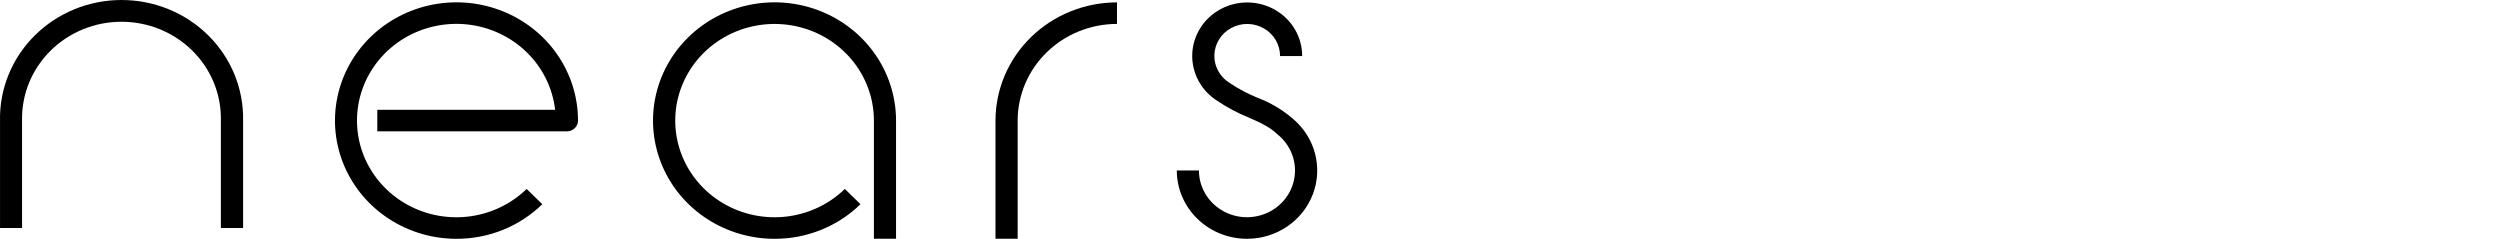
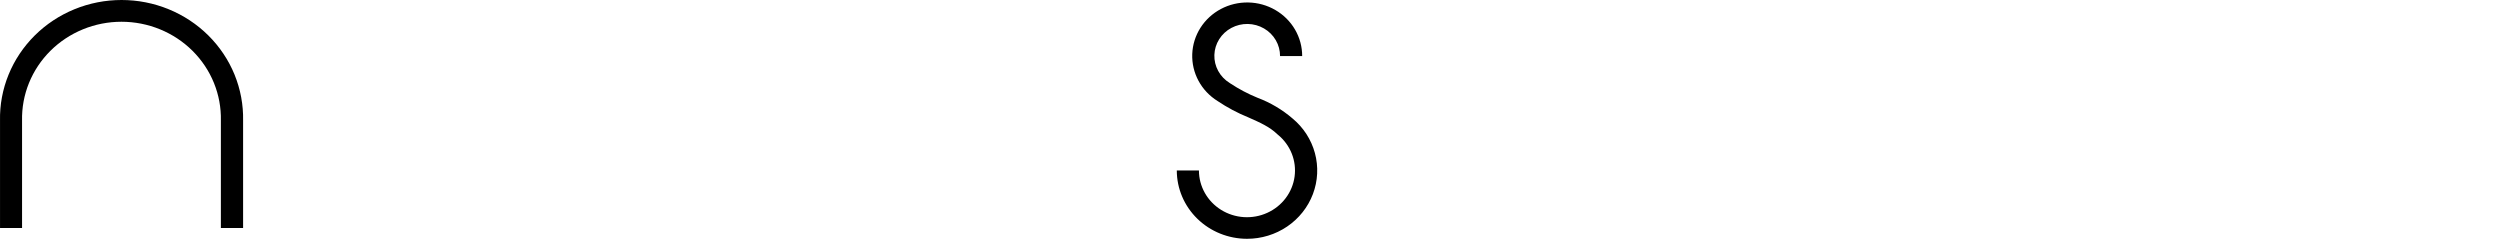
<svg xmlns="http://www.w3.org/2000/svg" width="335" height="32" viewBox="0 0 335 32" fill="none">
  <path d="M32.575 30.556H29.597V16.158C29.635 14.432 29.319 12.717 28.667 11.112C28.015 9.507 27.039 8.045 25.799 6.811C24.558 5.578 23.077 4.598 21.442 3.929C19.806 3.26 18.051 2.915 16.277 2.915C14.503 2.915 12.747 3.26 11.112 3.929C9.477 4.598 7.996 5.578 6.755 6.811C5.514 8.045 4.539 9.507 3.887 11.112C3.235 12.717 2.918 14.432 2.956 16.158V30.556H0.003V16.158C-0.039 14.051 0.351 11.957 1.151 9.998C1.95 8.04 3.143 6.256 4.659 4.752C6.176 3.247 7.986 2.052 9.982 1.236C11.979 0.42 14.123 0 16.289 0C18.455 0 20.599 0.42 22.596 1.236C24.593 2.052 26.402 3.247 27.919 4.752C29.435 6.256 30.628 8.04 31.428 9.998C32.227 11.957 32.617 14.051 32.575 16.158V30.556Z" fill="black" />
-   <path d="M61.17 32C57.949 32 54.801 31.071 52.123 29.33C49.446 27.589 47.359 25.114 46.126 22.22C44.894 19.325 44.571 16.139 45.2 13.066C45.828 9.992 47.379 7.169 49.656 4.953C51.933 2.738 54.834 1.229 57.993 0.617C61.152 0.006 64.425 0.32 67.401 1.519C70.376 2.718 72.919 4.749 74.708 7.354C76.498 9.96 77.453 13.023 77.453 16.156C77.453 16.54 77.296 16.908 77.017 17.179C76.739 17.45 76.361 17.602 75.967 17.602H50.559V14.717H74.388C74.053 11.799 72.71 9.078 70.577 7C68.445 4.923 65.651 3.611 62.653 3.28C59.654 2.95 56.63 3.62 54.074 5.181C51.518 6.742 49.583 9.101 48.585 11.872C47.587 14.643 47.586 17.662 48.582 20.433C49.578 23.205 51.512 25.565 54.067 27.127C56.622 28.69 59.647 29.361 62.645 29.032C65.644 28.704 68.439 27.393 70.572 25.317L72.668 27.363C71.161 28.836 69.369 30.005 67.396 30.801C65.422 31.597 63.306 32.004 61.17 32Z" fill="black" />
-   <path d="M136.366 31.994H133.395V16.157C133.399 11.957 135.117 7.93 138.169 4.961C141.222 1.992 145.361 0.322 149.677 0.319V3.205C146.148 3.208 142.764 4.574 140.269 7.002C137.773 9.43 136.37 12.723 136.366 16.157V31.994Z" fill="black" />
  <path d="M167.094 31.999C164.6 31.996 162.209 31.03 160.447 29.314C158.684 27.598 157.693 25.271 157.691 22.845H160.657C160.657 23.898 160.93 24.934 161.451 25.857C161.972 26.78 162.723 27.561 163.636 28.126C164.549 28.692 165.594 29.024 166.674 29.093C167.754 29.162 168.834 28.965 169.815 28.519C170.796 28.074 171.645 27.396 172.285 26.546C172.925 25.697 173.334 24.704 173.475 23.66C173.617 22.616 173.485 21.555 173.093 20.573C172.7 19.592 172.06 18.722 171.231 18.046L171.132 17.962C170.139 16.996 168.814 16.408 167.279 15.73C165.827 15.14 164.443 14.404 163.148 13.534C162.071 12.862 161.192 11.929 160.598 10.826C160.004 9.723 159.716 8.489 159.761 7.245C159.807 6 160.185 4.789 160.857 3.73C161.53 2.671 162.475 1.801 163.598 1.205C164.722 0.609 165.985 0.308 167.265 0.332C168.544 0.355 169.795 0.703 170.894 1.34C171.994 1.977 172.904 2.881 173.534 3.965C174.165 5.048 174.495 6.272 174.492 7.517H171.527C171.531 6.771 171.335 6.038 170.958 5.388C170.581 4.739 170.037 4.196 169.378 3.815C168.72 3.433 167.971 3.225 167.204 3.211C166.438 3.198 165.681 3.379 165.009 3.738C164.337 4.096 163.773 4.619 163.372 5.255C162.971 5.89 162.748 6.617 162.725 7.362C162.701 8.107 162.878 8.846 163.237 9.504C163.597 10.163 164.127 10.719 164.775 11.117L164.862 11.177C166.009 11.935 167.232 12.581 168.512 13.102C170.228 13.747 171.812 14.683 173.191 15.868C174.66 17.081 175.709 18.704 176.199 20.517C176.689 22.33 176.595 24.245 175.93 26.005C175.265 27.764 174.061 29.282 172.481 30.354C170.901 31.426 169.02 32.001 167.094 31.999Z" fill="black" />
-   <path d="M103.793 32C100.572 32.001 97.424 31.073 94.745 29.333C92.067 27.593 89.978 25.119 88.745 22.224C87.512 19.329 87.188 16.143 87.816 13.069C88.444 9.995 89.994 7.172 92.271 4.956C94.548 2.739 97.449 1.23 100.608 0.618C103.767 0.006 107.041 0.319 110.017 1.518C112.992 2.717 115.536 4.748 117.325 7.354C119.115 9.959 120.07 13.023 120.07 16.156V31.994H117.104V16.156C117.103 13.16 116.034 10.257 114.08 7.941C112.126 5.625 109.406 4.041 106.386 3.457C103.365 2.873 100.23 3.327 97.515 4.74C94.799 6.153 92.671 8.439 91.494 11.208C90.316 13.976 90.161 17.057 91.056 19.924C91.951 22.791 93.84 25.268 96.401 26.932C98.962 28.596 102.036 29.344 105.101 29.05C108.166 28.756 111.031 27.436 113.208 25.317L115.304 27.363C113.795 28.837 112.001 30.005 110.025 30.801C108.049 31.597 105.931 32.005 103.793 32Z" fill="black" />
</svg>